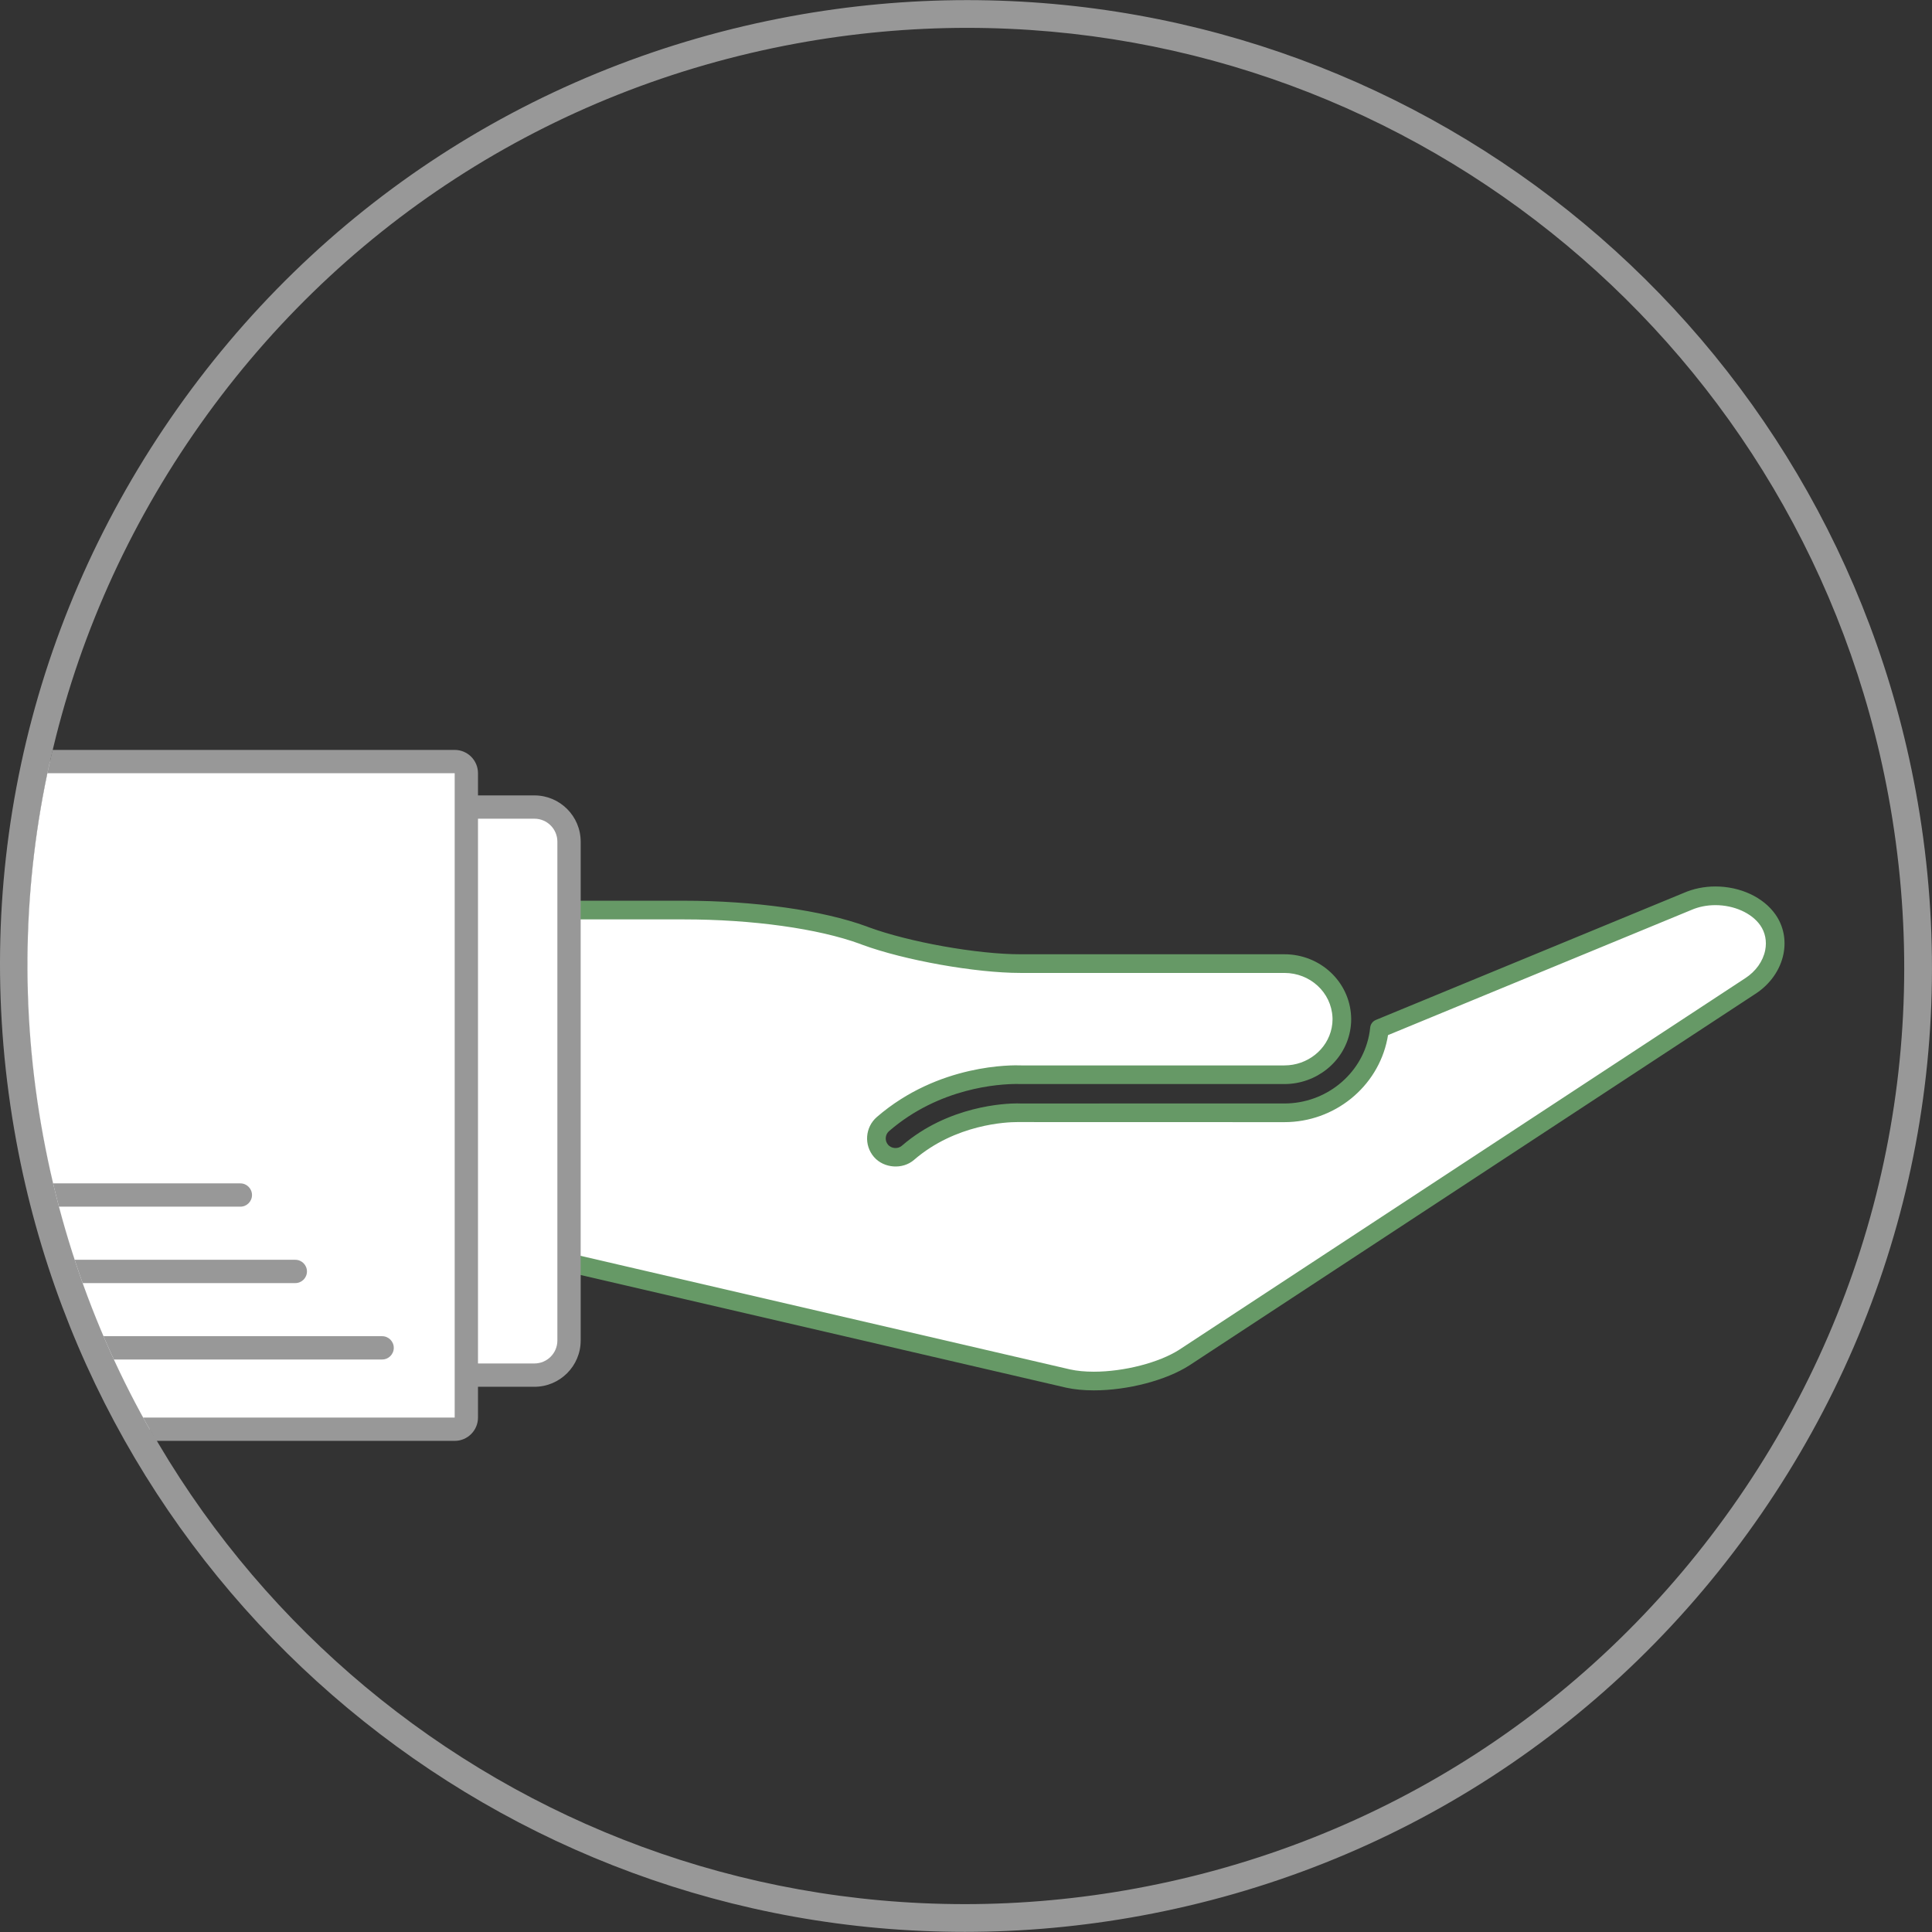
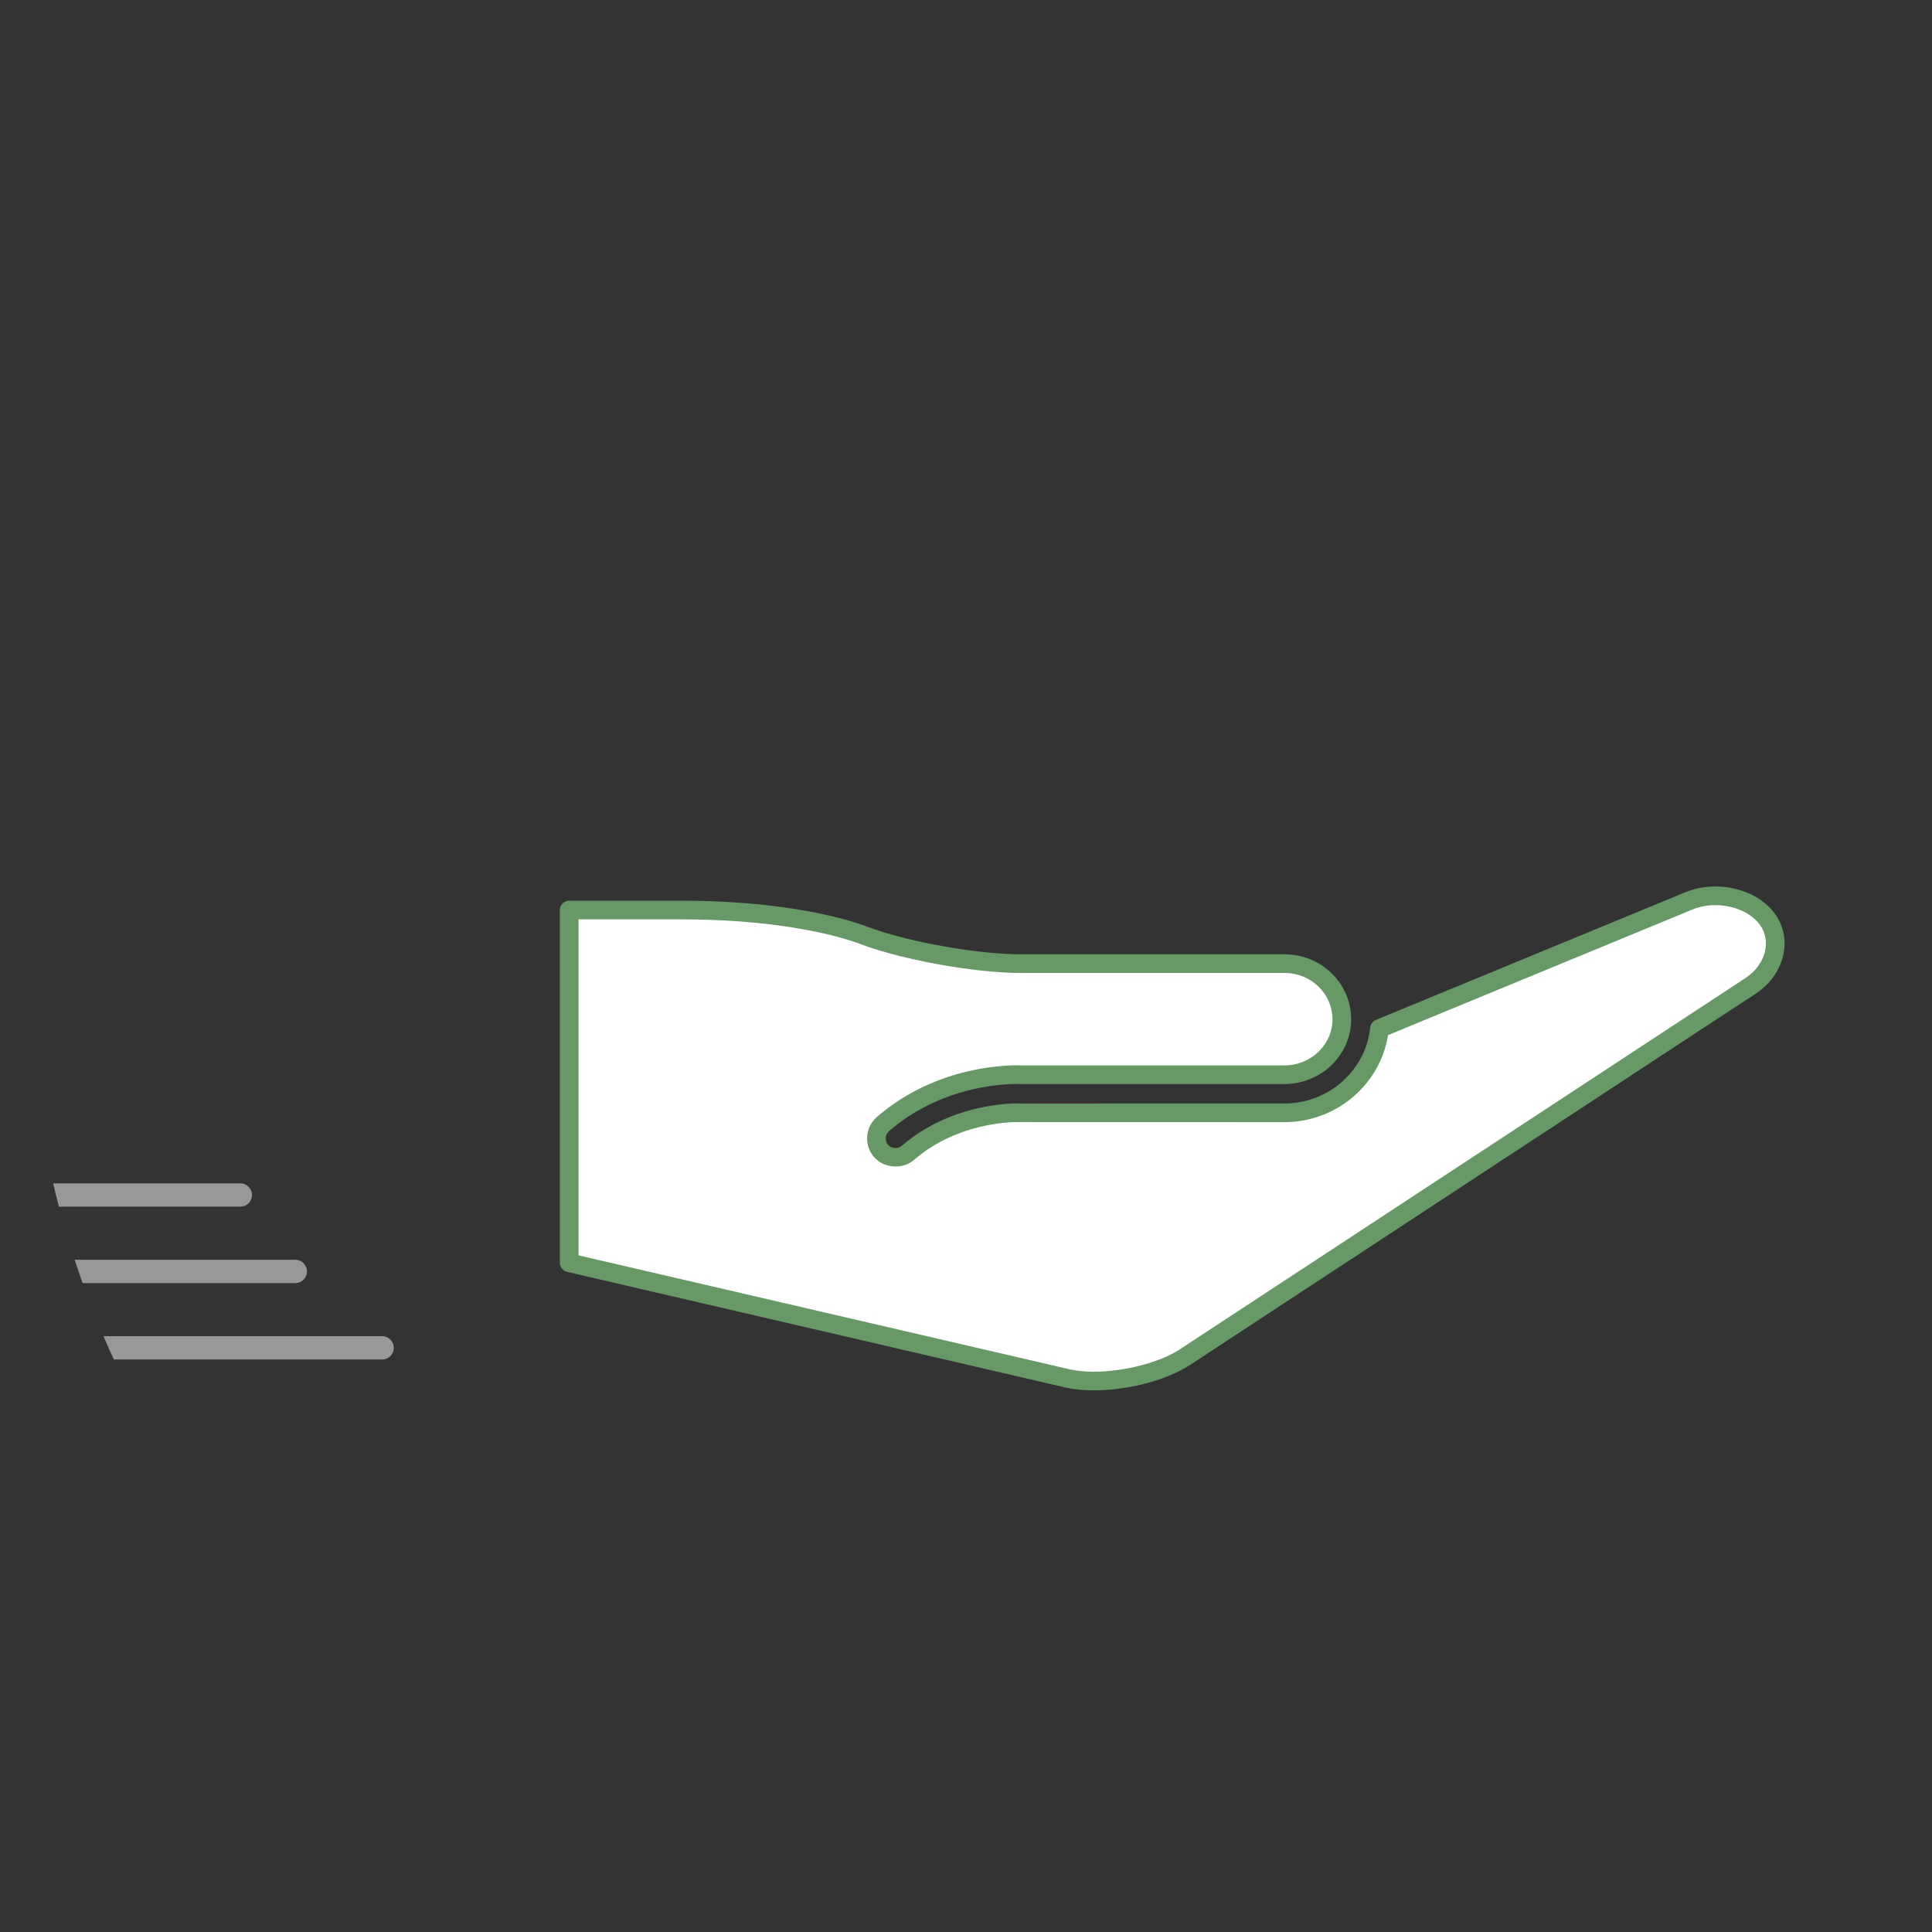
<svg xmlns="http://www.w3.org/2000/svg" xmlns:xlink="http://www.w3.org/1999/xlink" version="1.1" id="Layer_1" x="0px" y="0px" width="595.28px" height="595.28px" viewBox="0 0 595.28 595.28" enable-background="new 0 0 595.28 595.28" xml:space="preserve">
  <rect x="0" y="0" width="595.28" height="595.28" fill="#333333" stroke="none" />
  <g>
-     <path fill="#989898" d="M297.301,595.242c-143.336,0-266.261-102.475-292.288-243.663c-14.41-78.161,2.483-157.256,47.564-222.713   C97.658,63.408,165.532,19.424,243.696,5.016c17.933-3.306,36.194-4.982,54.276-4.982c143.336,0,266.262,102.473,292.29,243.661   c14.41,78.163-2.482,157.257-47.564,222.715c-45.082,65.457-112.954,109.442-191.118,123.85   C333.645,593.567,315.383,595.242,297.301,595.242z M297.972,8.583c-17.564,0-35.303,1.627-52.728,4.839   C169.329,27.418,103.405,70.138,59.619,133.715C15.833,197.292-0.573,274.114,13.421,350.03   C38.7,487.162,158.089,586.693,297.301,586.693c17.564,0,35.304-1.627,52.729-4.841c75.916-13.993,141.839-56.715,185.626-120.291   c43.786-63.576,60.192-140.4,46.198-216.318C556.573,108.113,437.185,8.583,297.972,8.583z" />
-   </g>
+     </g>
  <g>
    <defs>
      <path id="SVGID_1_" d="M245.221,13.3C88.185,42.245-15.651,193.016,13.298,350.054    c28.948,157.037,179.719,260.872,336.756,231.925C507.09,553.03,610.926,402.258,581.976,245.223    C556.293,105.901,434.732,8.453,297.966,8.458C280.578,8.458,262.935,10.033,245.221,13.3" />
    </defs>
    <clipPath id="SVGID_2_">
      <use xlink:href="#SVGID_1_" overflow="visible" />
    </clipPath>
    <path clip-path="url(#SVGID_2_)" fill="#FFFFFF" d="M546.708,293.318c-0.821,4.167-3.506,7.981-7.412,10.498L364.921,418.271   c-8.985,5.788-25.412,8.745-35.793,6.487l-153.754-35.681V280.401h35.296c21.446,0,42.145,2.899,55.394,7.754l0.461,0.184   c0.051,0.019,0.105,0.038,0.156,0.057c12.749,4.689,34.161,8.502,47.726,8.502h81.338c9.475,0,17.241,7.168,17.683,16.376   c0.014,0.243,0.021,0.5,0.021,0.751c0,1.102-0.107,2.169-0.327,3.261c-1.617,8.027-8.926,13.853-17.377,13.853h-81.204   c-2.424-0.103-24.302-0.516-42.478,15.189c-2.452,2.119-2.722,5.824-0.603,8.276c1.161,1.342,2.797,2.033,4.443,2.033   c1.358,0,2.725-0.472,3.834-1.429c15.175-13.117,34.18-12.358,34.345-12.346c0.107,0.006,0.217,0.008,0.324,0.008h81.341   c14.017,0,26.163-9.783,28.879-23.27c0.181-0.893,0.314-1.79,0.408-2.692l94.793-39.111c0.036-0.016,0.078-0.031,0.12-0.051   c8.616-3.782,19.965-1.17,24.771,5.699C546.698,286.279,547.401,289.784,546.708,293.318" />
    <path clip-path="url(#SVGID_2_)" fill="#669966" d="M337.028,428.393c-3.133,0-5.995-0.277-8.513-0.826l-153.792-35.686   c-1.303-0.304-2.226-1.466-2.226-2.803V280.401c0-1.588,1.288-2.875,2.875-2.875h35.296c21.754,0,42.833,2.963,56.383,7.93   l0.539,0.213c12.564,4.62,33.528,8.354,46.815,8.354h81.338c11.011,0,20.04,8.398,20.554,19.116   c0.016,0.267,0.025,0.578,0.025,0.887c0,1.296-0.125,2.546-0.384,3.828c-1.887,9.365-10.381,16.16-20.195,16.16h-81.204   c-0.341-0.01-0.738-0.023-1.29-0.023c-5.28,0-23.724,1.047-39.307,14.515c-1.248,1.078-1.387,2.973-0.309,4.221   c1.042,1.201,3.019,1.35,4.224,0.309c14.377-12.429,32.105-13.057,35.516-13.057c0.586,0,0.91,0.019,0.934,0.021l81.44-0.002   c12.653,0,23.614-8.815,26.062-20.962c0.162-0.801,0.282-1.609,0.366-2.421c0.107-1.052,0.785-1.96,1.764-2.362l94.792-39.11   c3.012-1.321,6.379-2.007,9.799-2.007c7.698,0,14.806,3.321,18.544,8.664c2.429,3.478,3.3,7.765,2.455,12.073   c-0.971,4.928-4.132,9.435-8.677,12.359L366.499,420.674C359.324,425.298,347.489,428.393,337.028,428.393z M178.249,386.794   l151.529,35.162c2.077,0.453,4.529,0.686,7.251,0.686c9.302,0,20.129-2.792,26.336-6.787l174.354-114.443   c3.258-2.101,5.5-5.247,6.17-8.648c0.542-2.762,0-5.485-1.525-7.67c-2.638-3.771-8.069-6.208-13.832-6.208   c-2.629,0-5.199,0.518-7.426,1.496l-93.437,38.552c-0.065,0.414-0.139,0.824-0.22,1.235c-2.988,14.823-16.32,25.58-31.7,25.58   l-82.374-0.021c-3.052,0-18.92,0.563-31.756,11.657c-3.511,3.038-9.297,2.611-12.332-0.897c-3.153-3.647-2.75-9.179,0.897-12.332   c19.058-16.469,41.921-15.995,44.478-15.888h81.084c7.086,0,13.211-4.856,14.559-11.548c0.184-0.902,0.272-1.784,0.272-2.692   c0-0.196-0.008-0.393-0.019-0.581c-0.369-7.68-6.874-13.672-14.813-13.672h-81.338c-13.853,0-35.707-3.893-48.719-8.679   l-0.691-0.269c-12.874-4.716-33.211-7.549-54.328-7.549h-32.421V386.794z" />
-     <path clip-path="url(#SVGID_2_)" fill="#FFFFFF" d="M145.732,423.699c-1.983,0-3.591-1.607-3.591-3.591V252.258   c0-1.982,1.608-3.59,3.591-3.59h18.933c5.878,0,10.664,4.782,10.664,10.662v153.71c0,5.877-4.786,10.66-10.664,10.66H145.732z" />
-     <path clip-path="url(#SVGID_2_)" fill="#989898" d="M164.666,252.256c3.901,0,7.07,3.172,7.07,7.074v15.146   c0,0.021-0.005,0.038-0.005,0.056c0,0.019,0.005,0.038,0.005,0.057v118.976c0,0.026,0,0.056,0,0.081v19.39   c0,3.901-3.169,7.07-7.07,7.07h-18.932v-167.85H164.666 M164.666,245.078h-18.932c-3.967,0-7.182,3.216-7.182,7.179v167.85   c0,3.967,3.215,7.183,7.182,7.183h18.932c7.859,0,14.251-6.396,14.251-14.253v-19.39v-0.039v-0.042V274.589v-0.057v-0.056v-15.146   C178.917,251.471,172.525,245.078,164.666,245.078" />
-     <path clip-path="url(#SVGID_2_)" fill="#FFFFFF" d="M1.708,440.366c-1.983,0-3.591-1.606-3.591-3.59V238.239   c0-1.982,1.608-3.59,3.591-3.59h138.39c1.982,0,3.59,1.608,3.59,3.59v198.537c0,1.983-1.608,3.59-3.59,3.59H1.708z" />
-     <path clip-path="url(#SVGID_2_)" fill="#989898" d="M140.097,436.779H1.708V238.24h138.39V436.779z M140.097,231.059H1.708   c-3.965,0-7.181,3.216-7.181,7.181v198.539c0,3.962,3.216,7.178,7.181,7.178h138.39c3.965,0,7.179-3.216,7.179-7.178V238.24   C147.276,234.275,144.063,231.059,140.097,231.059" />
    <path clip-path="url(#SVGID_2_)" fill="#989898" d="M117.739,418.882H14.216c-1.982,0-3.588-1.606-3.588-3.588   c0-1.983,1.606-3.59,3.588-3.59h103.523c1.982,0,3.589,1.606,3.589,3.59C121.328,417.275,119.721,418.882,117.739,418.882z" />
    <line clip-path="url(#SVGID_2_)" fill="#FFFFFF" x1="14.216" y1="415.294" x2="117.739" y2="415.294" />
    <path clip-path="url(#SVGID_2_)" fill="#989898" d="M90.987,395.34H14.216c-1.982,0-3.588-1.606-3.588-3.59   c0-1.981,1.606-3.588,3.588-3.588h76.771c1.982,0,3.589,1.606,3.589,3.588C94.576,393.733,92.969,395.34,90.987,395.34z" />
    <line clip-path="url(#SVGID_2_)" fill="#FFFFFF" x1="14.216" y1="391.75" x2="90.987" y2="391.75" />
    <path clip-path="url(#SVGID_2_)" fill="#989898" d="M74.056,371.795h-59.84c-1.982,0-3.588-1.606-3.588-3.587   c0-1.983,1.606-3.59,3.588-3.59h59.84c1.982,0,3.588,1.606,3.588,3.59C77.645,370.188,76.038,371.795,74.056,371.795z" />
    <line clip-path="url(#SVGID_2_)" fill="#FFFFFF" x1="14.216" y1="368.208" x2="74.056" y2="368.208" />
    <line clip-path="url(#SVGID_2_)" fill="#FFFFFF" x1="268.508" y1="227.869" x2="202.114" y2="227.869" />
    <line clip-path="url(#SVGID_2_)" fill="#FFFFFF" x1="360.437" y1="208.476" x2="170.451" y2="208.476" />
  </g>
</svg>